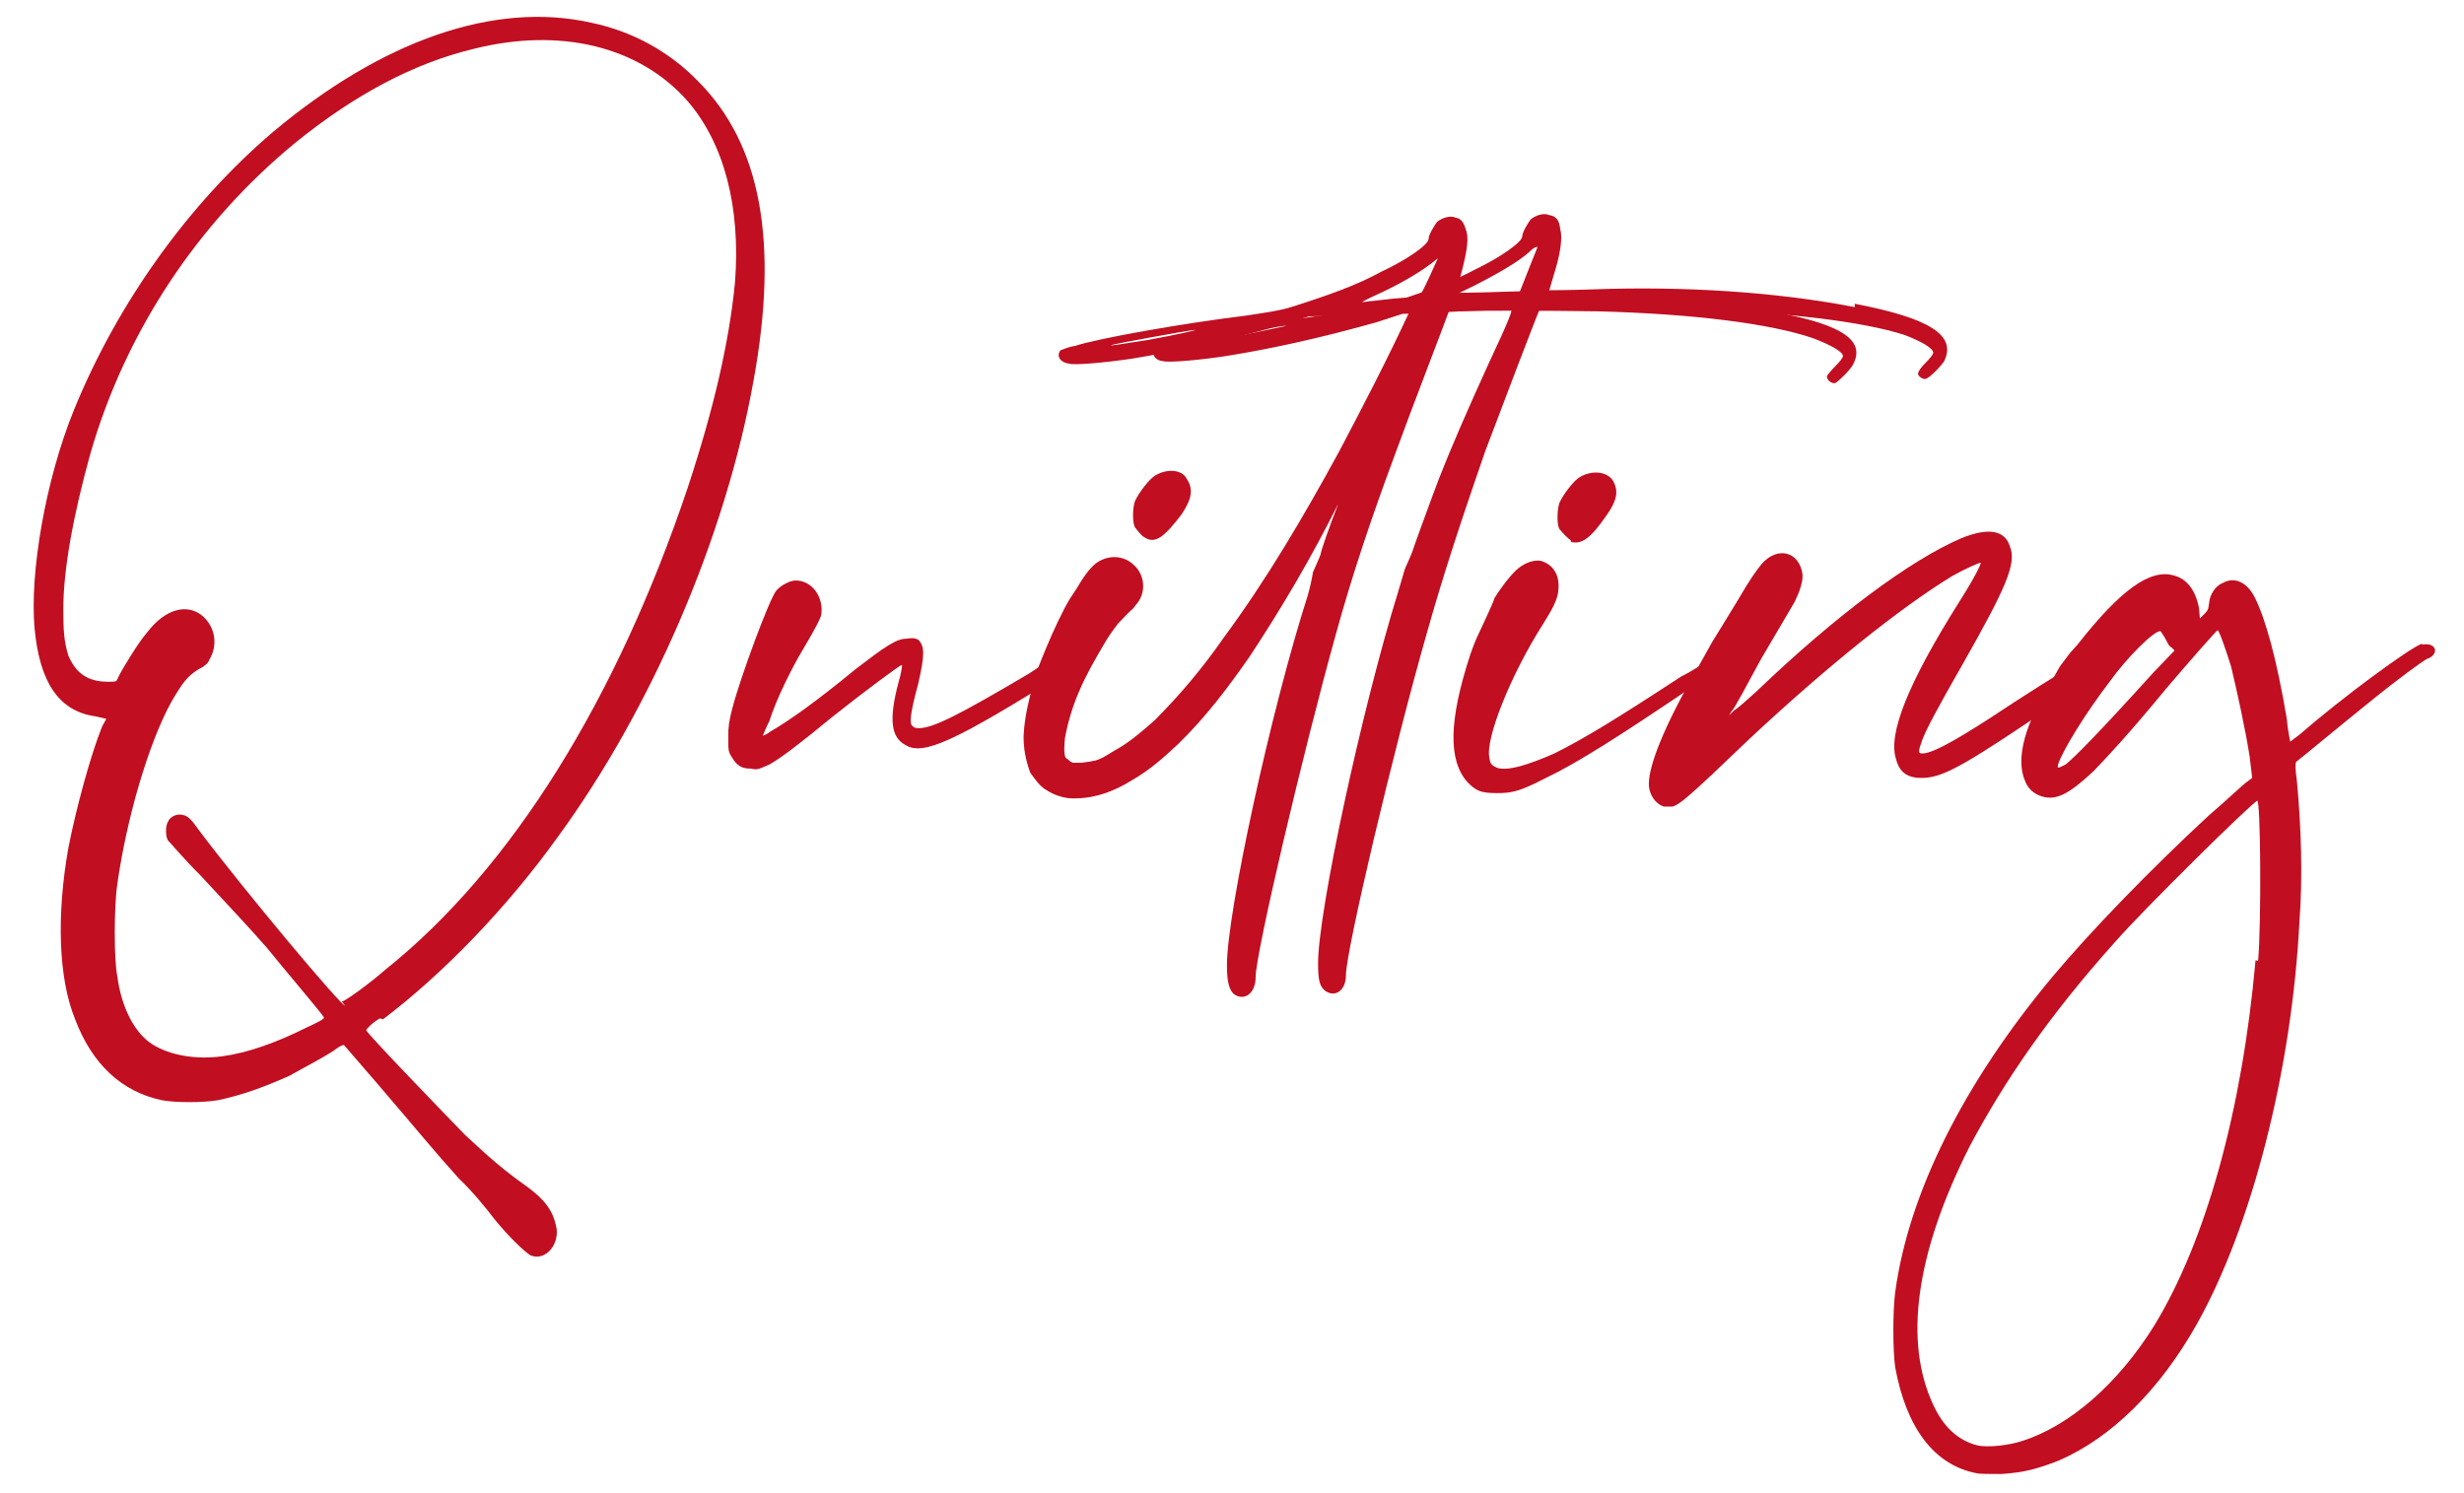
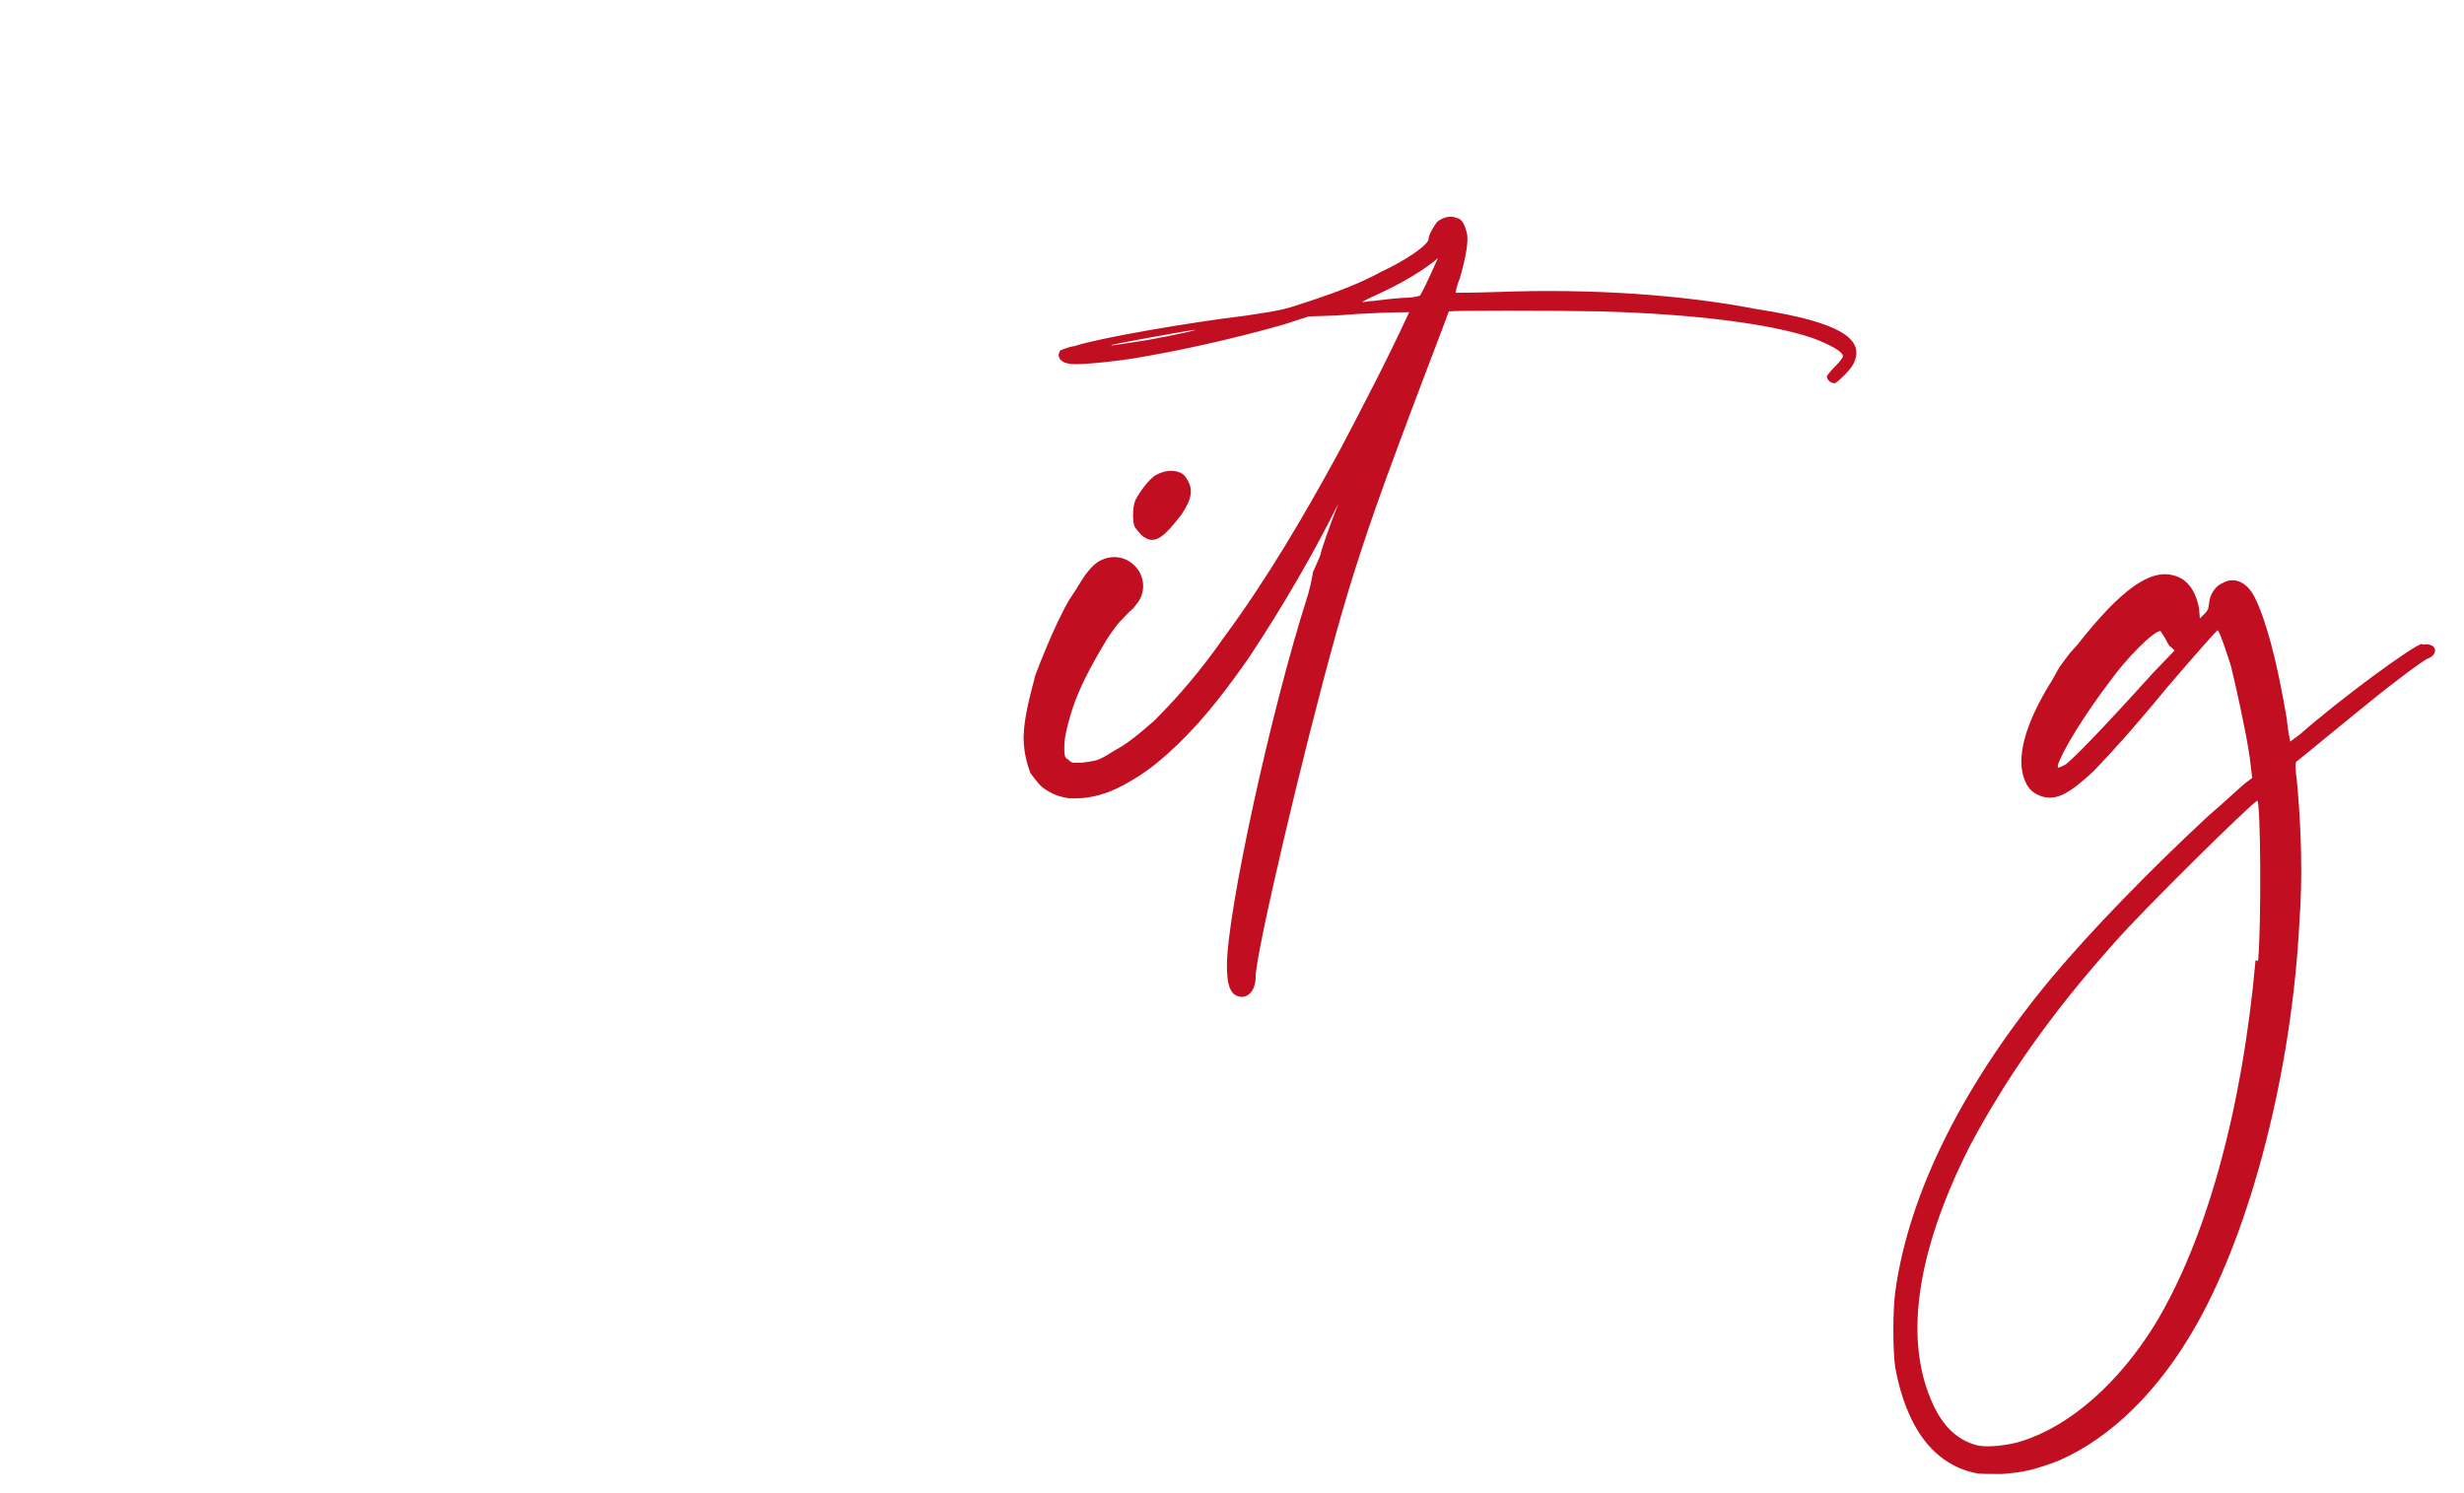
<svg xmlns="http://www.w3.org/2000/svg" version="1.1" id="Layer_1" x="0px" y="0px" viewBox="0 0 292 177" style="enable-background:new 0 0 292 177;" xml:space="preserve">
  <style type="text/css"> .st0{enable-background:new ;} .st1{fill:#C10E21;} </style>
  <g id="Quitting" class="st0">
-     <path class="st1" d="M43.4,122.1c0,0.3,8.5,9.1,11.7,12.4c2.9,2.7,4.6,4.2,7.3,6.1c2.2,1.6,3.1,2.9,3.5,4.7c0.5,2.1-1.2,4.2-3,3.5 c-0.7-0.4-2.6-2.2-4.3-4.3c-0.9-1.2-2.7-3.4-4.2-4.8c-2.9-3.2-4.9-5.7-9.8-11.4l-3.8-4.4c0-0.1-0.4,0-0.8,0.3 c-1,0.8-4.3,2.5-5.7,3.3c-2.9,1.3-5.6,2.3-8.5,2.9c-1.7,0.3-5.1,0.3-6.6,0c-4.8-1-8.3-4.3-10.3-9.6c-2-4.9-2.2-12.4-0.8-20.3 c0.9-4.6,2.6-10.9,4-14.4l0.5-0.9l-1.3-0.3c-4.3-0.6-6.6-4-7.2-10.4c-0.6-6.6,1.3-17.7,4.7-26C14,35.8,22.4,24.1,32.4,15.6 C45.3,4.8,58.6,0.1,70.1,2.7c4.8,1,9.2,3.4,12.6,6.9c7.5,7.5,9.6,19.1,6.6,35.5C86,63.6,77.2,84,66.1,99.2 c-6.1,8.5-13.7,16.3-20.7,21.6l-0.4-0.1C44,121.3,43.4,122,43.4,122.1z M45.7,114.9c15-12,27.4-32.1,35.8-57.1 c3.1-9.4,4.9-17.2,5.6-24.3c0.7-9-1.3-16.5-5.6-21.5c-5.7-6.5-15.1-8.8-25.4-6.2C49,7.5,41.9,11.3,34.9,17 c-11.4,9.4-20,22.2-24.2,36.8C8.7,61,7.5,67.5,7.5,72.2c0,2.6,0.1,3.9,0.6,5.5c0.9,2.1,2.3,3.1,4.7,3.1c1,0,1,0,1.2-0.5 c0.4-0.9,2.5-4.3,3.4-5.3c2.2-2.9,4.8-3.5,6.6-2c1.6,1.4,1.8,3.6,0.8,5.2c-0.1,0.4-0.6,0.8-1.4,1.2c-1.2,0.8-1.7,1.4-3.1,3.8 c-2.7,4.9-5.3,13.8-6.4,21.6c-0.4,2.7-0.4,9,0,10.9c0.5,3.8,2.1,6.8,4.2,8.1s5.1,1.8,8.2,1.4c3-0.4,6.4-1.6,10-3.4 c1.3-0.6,2.1-1,2.1-1.2c-0.1-0.3-4.7-5.7-6.8-8.3c-2.2-2.5-3.9-4.3-7.8-8.5c-2.1-2.1-3.6-3.9-3.9-4.2c-0.3-0.5-0.3-1.7,0-2.2 c0.3-0.7,1.2-1,1.8-0.8c0.5,0.1,0.9,0.4,1.8,1.7c5.5,7.3,16.9,20.9,17.4,20.9l-0.4-0.5C40.9,118.7,44,116.4,45.7,114.9z" />
-     <path class="st1" d="M126.8,79.3l-0.6,0.4c-13.1,8.2-16.8,9.9-18.9,8.6c-1.7-0.9-2-3-0.8-7.5c0.3-1,0.4-1.8,0.4-2 c-0.1-0.1-4.8,3.4-8.3,6.2c-3.9,3.2-6,4.8-7.4,5.6c-1.2,0.5-1.4,0.7-2.2,0.5c-1.2,0-1.7-0.4-2.3-1.4c-0.4-0.6-0.4-0.9-0.4-2.3 c0-1.3,0.1-2,0.5-3.5c0.9-3.5,4.4-13,5.2-13.9c0.5-0.6,1.6-1.2,2.3-1.2c2,0,3.4,2.1,3,4.2c-0.3,0.7-0.4,1-2.1,3.9 c-1.4,2.3-3.3,6.2-4,8.5c-0.5,1-0.8,1.8-0.8,1.8s0.4-0.1,0.9-0.5c2.1-1.2,5.5-3.6,10.1-7.4c3.4-2.6,4.8-3.6,6-3.6 c0.8-0.1,0.9-0.1,1.4,0.1c0.8,0.8,0.8,1.8,0,5.3c-0.8,2.9-1,4.3-0.8,4.8c0.3,0.3,0.3,0.4,0.9,0.4c1.7,0,4.8-1.6,13.1-6.5 c1.3-0.9,2.7-1.7,3.9-2.5c0-0.1,0.1-0.1,0.3-0.1l0.1,0.7C127.2,77.7,127.6,78.9,126.8,79.3z" />
    <path class="st1" d="M219.6,43.2c-0.3,0.6-1.6,1.9-2.1,2.2c-0.4,0.1-1-0.3-1-0.8c0-0.1,0.5-0.7,1-1.2c0.5-0.5,0.9-1,0.9-1.2 c0-0.5-1.4-1.3-3.5-2.1c-4.9-1.7-14-2.9-25.5-3.2c-5.5-0.1-17.4-0.1-17.7,0c0,0.1-4.7,12.3-6.4,17c-2.9,7.8-5.1,14.4-7,21.3 c-3.9,14-9.5,37.8-9.5,40.6c0,2-1.4,2.9-2.6,2c-0.5-0.5-0.8-1.3-0.8-3.4c0-6.2,5.2-30.2,9.6-43.9c0.4-1.4,0.6-2.7,0.6-2.7 s0.9-2,0.9-2.1c0-0.3,1-3.2,2.1-6c-3.1,6.2-6.6,12.2-10.5,18.1c-2.5,3.6-5.2,7.2-8.5,10.4c-1.7,1.6-3.4,3.1-5.5,4.3 c-2.1,1.3-4.6,2.3-7.5,2.1c-0.8-0.1-1.7-0.4-2.5-0.9c-0.9-0.5-1.4-1.3-2-2.1c-0.6-1.6-0.8-3-0.8-4.3c0.1-2.6,0.8-4.9,1.4-7.3 c0.8-2.1,1.7-4.3,2.7-6.4c0.5-1,1-2.1,1.7-3.1s1.2-2.1,2.2-3.2l0.1-0.1c1.3-1.4,3.5-1.6,4.9-0.3c1.4,1.2,1.6,3.4,0.3,4.8l-0.3,0.4 c-0.5,0.4-1.2,1.2-1.8,1.8c-0.6,0.8-1.2,1.6-1.7,2.5c-1,1.7-2.1,3.6-2.9,5.5c-0.8,1.8-1.4,3.9-1.7,5.6c-0.1,0.9-0.1,1.7,0,2.1 c0.1,0.3,0.3,0.4,0.4,0.4c0,0.1,0.3,0.3,0.5,0.4h0.5h0.6l0.7-0.1c0.3,0,0.4-0.1,0.6-0.1c0.8-0.1,1.7-0.7,2.5-1.2 c1.7-0.9,3.2-2.2,4.8-3.6c3-3,5.7-6.2,8.2-9.8c5.1-6.9,9.5-14.4,13.7-22.1c2.9-5.5,5.7-10.9,8.3-16.5c-1.6,0-5.2,0.1-8.8,0.4 l-3.1,0.1l-3.1,1c-6.4,1.8-12.4,3.1-17.8,4c-3.4,0.5-6.9,0.8-7.5,0.6c-1-0.1-1.6-0.9-1-1.6c0.1,0,0.9-0.4,1.7-0.5 c2.7-0.9,12.9-2.7,20.3-3.6c2.5-0.4,3.6-0.5,5.3-1c4.4-1.4,7.8-2.6,10.7-4.2c3-1.4,5.6-3.2,5.6-3.9c0-0.5,0.7-1.6,1-2 c0.6-0.5,1.6-0.8,2.2-0.5c0.7,0.1,1,0.6,1.3,1.7c0.3,1-0.1,3-0.8,5.5c-0.4,0.9-0.5,1.7-0.5,1.7s2.2,0,5.1-0.1 c10.9-0.4,21.8,0.3,30.9,2.1h0.1C218,38.2,221.2,40.2,219.6,43.2z M141.6,39.1c-0.5,0-9.8,1.7-9.9,1.8c-0.1,0.1,0.4,0,4.3-0.6 C139.3,39.7,142,39.1,141.6,39.1z M135.8,63.8h0.1c-0.5-0.1-1-0.8-1.4-1.3c-0.3-0.5-0.3-2.3,0-3.1c0.4-0.9,1.7-2.7,2.5-3.1 c1.4-0.8,3.1-0.6,3.6,0.4c0.9,1.3,0.6,2.5-0.6,4.3C138,63.6,137,64.4,135.8,63.8z M168.3,35c0.8-1.4,1.4-2.9,2.1-4.4 c-1.6,1.4-4.5,3.1-7.4,4.4c-0.9,0.4-1.6,0.8-1.6,0.8s0.4,0,0.9-0.1c0.5,0,2.3-0.3,4-0.4c0.8,0,1.6-0.1,2.1-0.3H168.3z" />
-     <path class="st1" d="M230.4,42.8c-0.3,0.5-1.7,2-2.2,2.1c-0.3,0.1-0.9-0.3-0.9-0.6c0-0.3,0.4-0.8,0.9-1.3c0.5-0.5,0.9-1,0.9-1.2 c0-0.5-1.3-1.3-3.4-2.1c-4.9-1.6-14.2-2.7-25.6-3.1c-5.3-0.3-17.3-0.3-17.6,0c-0.1,0-4.8,12.4-6.5,16.9c-2.7,7.8-4.9,14.4-6.9,21.5 c-4,14-9.6,37.7-9.6,40.6c0,1.8-1.3,2.7-2.5,1.8c-0.6-0.5-0.8-1.2-0.8-3.2c0-6.2,5.2-30.2,9.5-44.1l0.8-2.7c0,0,0.9-2,0.9-2.1 s2-5.6,3.1-8.5c1.4-3.6,3.4-8.2,6-13.9c2.5-5.3,2.7-6.1,2.6-6.2c0,0-4.9,0.1-9.8,0.4l-3.1,0.1l-3.1,1c-6.4,1.8-12.2,3.1-17.8,4 c-3.3,0.5-6.8,0.8-7.5,0.6c-1-0.1-1.4-0.9-0.9-1.6c0.1,0,0.8-0.4,1.7-0.5c2.6-0.9,12.9-2.7,20.3-3.6c2.3-0.4,3.6-0.5,5.2-1 c4.5-1.4,7.8-2.6,10.8-4.2c2.9-1.4,5.5-3.2,5.5-3.9c0-0.5,0.7-1.6,1-2c0.6-0.5,1.6-0.8,2.2-0.5c0.8,0.1,1.2,0.6,1.3,1.7 c0.3,1,0,3-0.8,5.5l-0.5,1.7c0,0,2.3,0,5.1-0.1c10.9-0.4,21.8,0.3,31.1,2.1V36C228.6,37.7,231.9,39.7,230.4,42.8z M152.4,38.6 c-0.7,0-9.8,1.7-10,2c-0.1,0.1,0.4,0,4.4-0.8C150.1,39.1,152.7,38.6,152.4,38.6z M182.2,29.3c0-0.1-0.4,0-0.8,0.4 c-1.3,1.3-4.7,3.2-7.8,4.7c-0.8,0.4-1.6,0.7-1.6,0.7h0.9c0.5,0,2.5-0.3,4.2-0.4c1.6-0.1,3-0.1,3-0.1 C180.2,34.3,182.2,29.3,182.2,29.3z" />
-     <path class="st1" d="M205.6,77.6c0,0.3,0,0.5-0.3,0.5l-4.3,3c-9,6.1-14.2,9.4-17.8,11.1c-3.1,1.6-4,1.8-5.8,1.8 c-2,0-2.5-0.3-3.5-1.3c-2.3-2.6-2.2-7.3,0.3-15c0.4-1.2,0.8-2.1,0.8-2.1s2-4.2,2.1-4.7c0.8-1.3,2.1-3,2.9-3.6c0.9-0.7,2-1,2.7-0.8 c1.2,0.4,2,1.4,2,2.9c0,1.3-0.3,2.1-1.8,4.5c-3.9,6.1-6.9,13.7-6.4,15.9c0.1,0.8,0.3,0.9,0.9,1.2c1.3,0.4,3.6-0.3,6.8-1.7 c3.4-1.7,6.9-3.8,15-9.1c2-1,4-2.5,5.2-3.2l0.4,0.1C205.1,76.8,205.6,77.1,205.6,77.6z M184.8,62.7c-0.3-0.5-0.3-2.2,0-3.1 c0.4-0.9,1.7-2.7,2.5-3.1c1.4-0.8,3.1-0.6,3.8,0.4c0.8,1.3,0.5,2.5-0.8,4.3c-1.8,2.6-2.9,3.4-4.2,3l0.1-0.1 C185.8,63.8,185.2,63.2,184.8,62.7z" />
-     <path class="st1" d="M249.7,78.7c0,0.5-0.3,0.9-0.5,1c-2.1,1.3-5.9,3.9-9,6c-8.2,5.5-10.3,6.5-12.5,6.5c-1.7,0-2.6-0.7-3-2.2 c-1-3,1.4-9,7.5-18.7c1.6-2.5,2.7-4.6,2.5-4.6s-1.8,0.7-3.4,1.6c-6.2,3.8-14.8,10.7-23.9,19.2c-7.5,7.2-8.3,7.8-9.2,8.1h-1 c-1-0.3-1.8-1.4-1.8-2.7c0-2.2,1.8-6.8,5.6-13.4l1.9-3.4l1.6-2.6l1.4-2.3c1.7-2.9,2.2-3.5,2.9-4.4c1.9-2.1,4.4-1.4,4.8,1.2 c0.1,0.9-0.3,2-0.9,3.3l-4,6.8c-1.7,3.1-3.2,6-3.5,6.2l-0.3,0.5l0.6-0.6c0.5-0.3,1.6-1.3,2.6-2.2c9.6-9.2,18.3-15.6,24.3-18.2 c3.2-1.3,5.2-1,5.8,1c0.8,2-0.5,4.9-5.6,13.9c-3.2,5.6-4.3,7.7-4.8,9c-0.5,1.4-0.5,1.6,0,1.6c1,0,3.1-1,8.2-4.3 c3-2,8.4-5.5,12.1-7.5l-0.3,0.4C248.6,77.1,249.7,77.7,249.7,78.7z" />
    <path class="st1" d="M287.6,78.1c-0.7,0.4-3.1,2.1-7.4,5.6c-3.1,2.5-7.8,6.4-8.1,6.6c-0.1,0.3-0.1,0.8,0.1,2.3 c0.5,5.3,0.7,11.3,0.3,16.6c-0.9,17.7-5.7,36.3-12.2,47.8c-4.4,7.8-10.1,13.4-16.3,16.1c-2.6,1-4,1.4-6.8,1.6c-1.3,0-2.7,0-3-0.1 c-5.1-1-8.3-5.5-9.6-12.5c-0.3-2-0.3-6.8,0-9c1.6-11.7,8.1-24.7,18.6-37.3c4.7-5.6,11.6-12.7,18.5-19.1c2.1-1.8,4-3.6,4.4-3.9 l0.8-0.6l-0.3-2.5c-0.5-3.3-1.6-8.2-2.2-10.7c-0.5-1.6-1.4-4.3-1.6-4.3c-0.1,0-3.1,3.4-6,6.8c-4.7,5.7-6.8,7.9-8.7,9.9 c-2.9,2.7-4.4,3.5-6.1,3c-0.9-0.3-1.6-0.8-2-1.8c-1.2-2.7,0-6.9,3.2-12l0.9-1.6l1.2-1.6l0.9-1c5.1-6.5,8.6-9,11.4-8.2 c1.6,0.4,2.6,1.8,3,3.9l0.1,1.2l0.5-0.5c0.5-0.5,0.5-0.6,0.6-1.4c0.1-1,0.8-2,1.6-2.3c1.4-0.8,2.9-0.1,3.8,1.7 c1.3,2.6,2.6,7.3,3.8,14.4c0.1,1.3,0.4,2.6,0.4,2.7l1.2-0.9c4.9-4.3,13.1-10.3,14.4-10.7l0.1,0.1C288.8,76.1,289.1,77.6,287.6,78.1 z M267.5,94.9c-0.8,0.4-13.5,12.9-16.9,16.8c-7.7,8.6-13,16.3-17.2,24.2c-6.4,12.7-7.8,23.1-4.3,30.6c1.2,2.6,2.9,4.2,5.2,4.8 c1.2,0.3,3.8,0,5.3-0.5c5.7-1.8,11.4-6.8,15.7-13.7c6.1-10,10.4-25.4,12-43.3l0.3,0.1C268,109.5,267.9,94.8,267.5,94.9z M257.3,76.7c-0.3-0.1-0.5-0.7-0.8-1.2c-0.3-0.4-0.4-0.7-0.5-0.7c-0.8,0-4,3.2-6,6c-2.9,3.8-5.6,8.2-6.1,9.8 c-0.1,0.5-0.1,0.5,0.9,0c1-0.8,3.8-3.6,10.4-10.9l2.5-2.6L257.3,76.7z" />
  </g>
</svg>